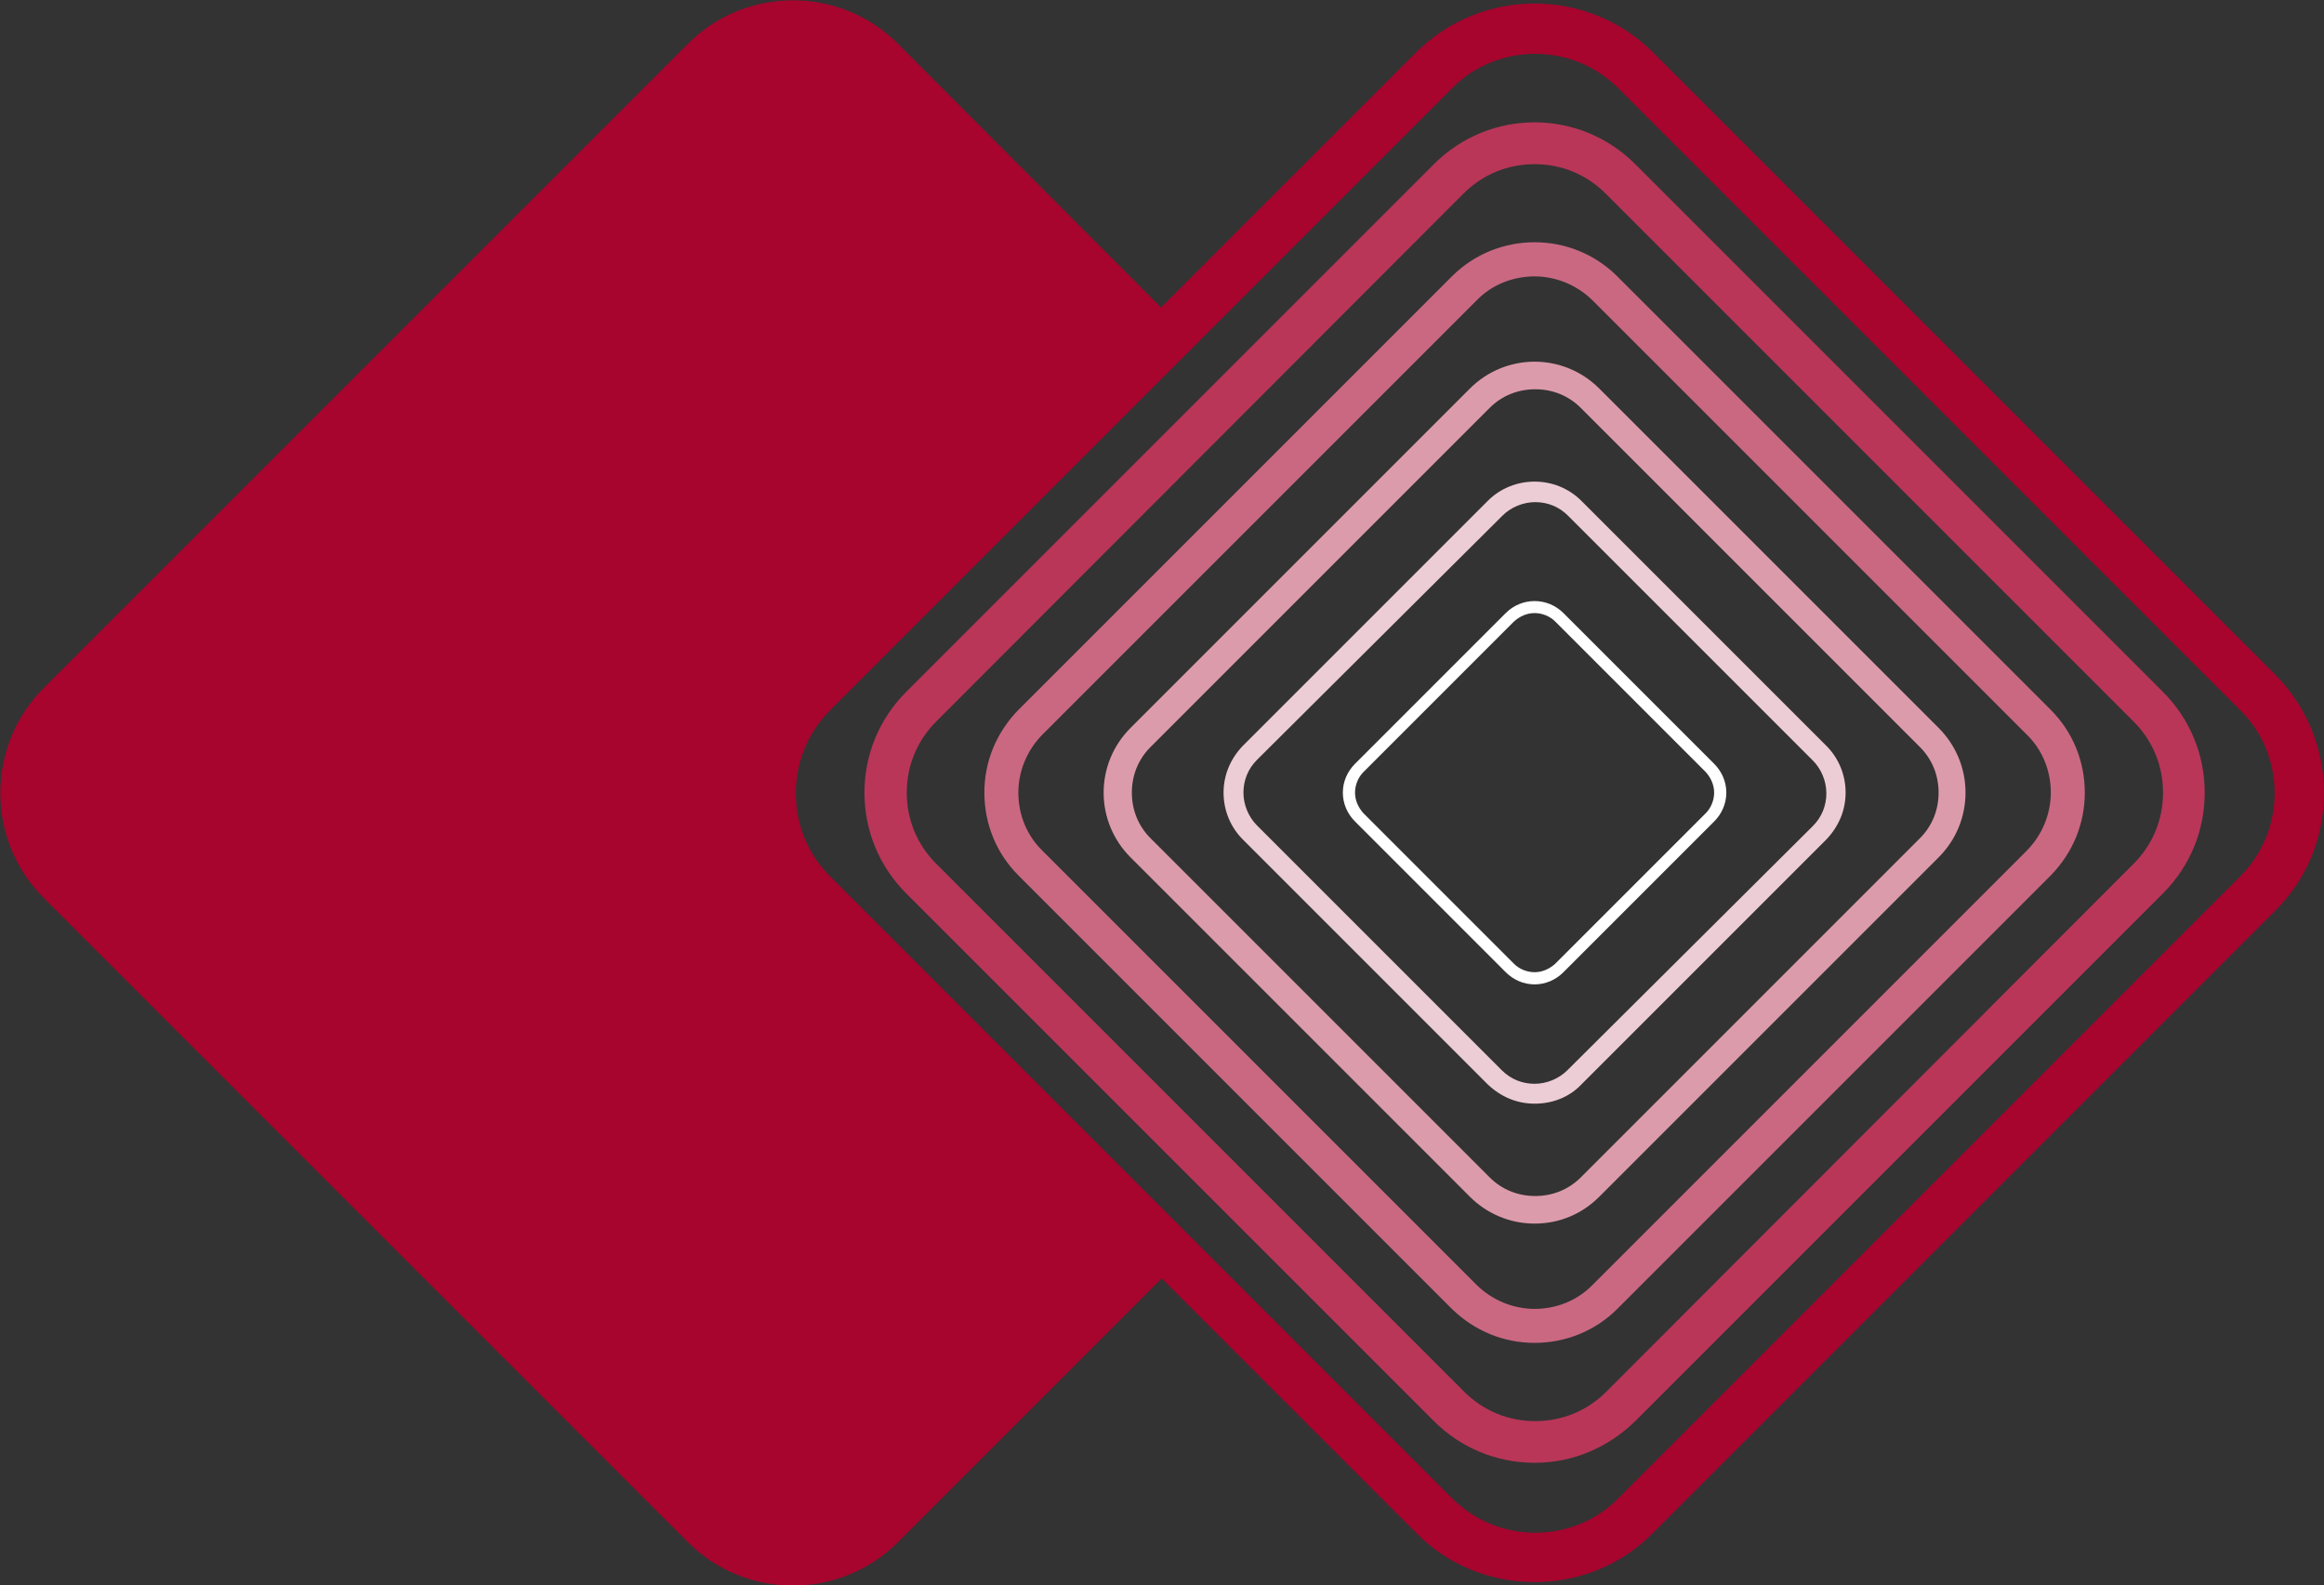
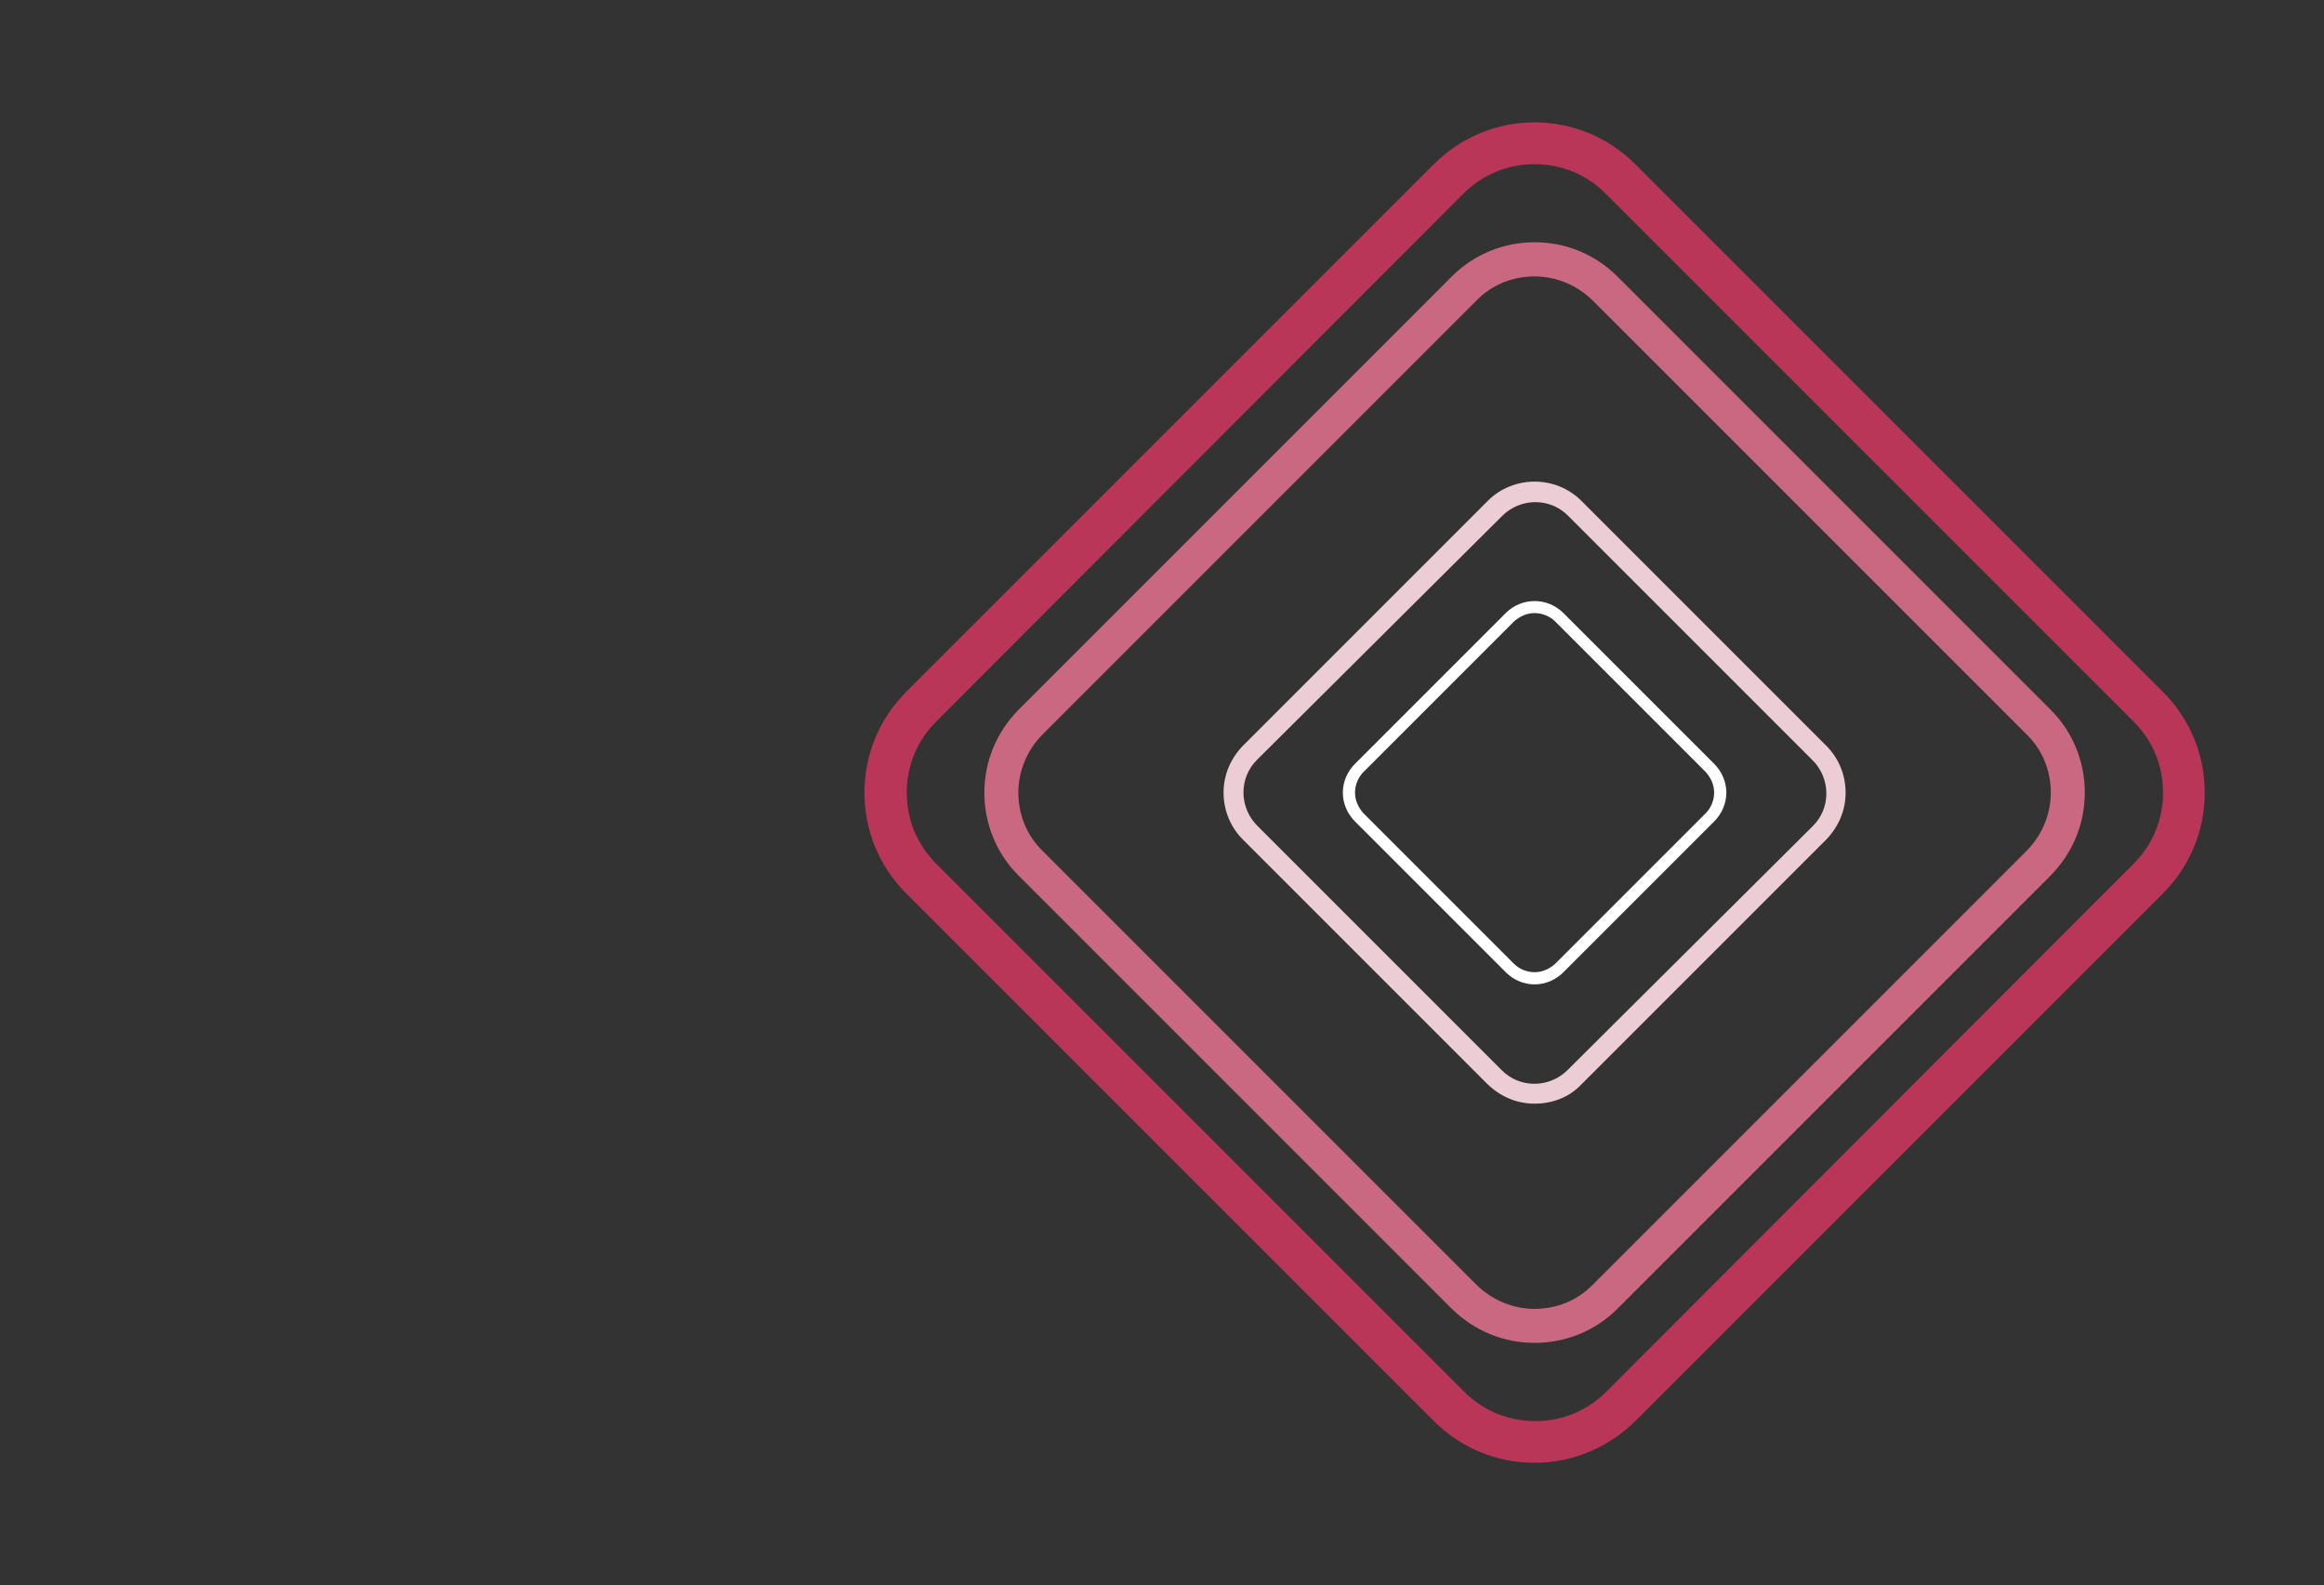
<svg xmlns="http://www.w3.org/2000/svg" version="1.1" id="Layer_1" x="0px" y="0px" viewBox="0 0 362.4 247.2" style="enable-background:new 0 0 362.4 247.2;" xml:space="preserve">
  <rect x="0" y="0" width="362.4" height="247.2" fill="#333333" stroke="none" />
  <style type="text/css">
	.st0{clip-path:url(#SVGID_2_);}
	.st1{fill:#FFFFFF;}
	.st2{fill:#FFDEDE;}
	.st3{fill:#FFBDBD;}
	.st4{fill:#FF9D9D;}
	.st5{fill:#FF7C7C;}
	.st6{fill:#FF5B5B;}
	.st7{clip-path:url(#SVGID_28_);}
	.st8{fill:#DEDCDC;}
	.st9{fill:#4E0627;}
	.st10{fill:none;stroke:#FFFFFF;stroke-miterlimit:10;}
	.st11{clip-path:url(#SVGID_30_);}
	.st12{fill:#00237C;}
	.st13{fill:#AF142B;}
	.st14{clip-path:url(#SVGID_32_);}
	.st15{fill:none;stroke:#FFFFFF;stroke-width:2.042;stroke-miterlimit:10;}
	.st16{fill:#A7042E;}
	.st17{fill:#B93658;}
	.st18{fill:#CA6882;}
	.st19{fill:#DC9BAB;}
	.st20{fill:#EDCDD5;}
	.st21{fill:#DEDCDC;stroke:#A7042E;stroke-width:2.198;stroke-miterlimit:10;}
</style>
  <g>
-     <path class="st16" d="M126.6,139.4c-8.7-8.7-8.7-22.8,0-31.5l57.2-57.2L140,6.8c-9-9-23.7-9-32.7,0L6.8,107.3c-9,9-9,23.7,0,32.7   l100.5,100.5c9,9,23.7,9,32.7,0l43.9-43.9L126.6,139.4z" />
    <g>
      <g>
-         <path class="st16" d="M349.3,136.7c3.5-3.5,5.4-8.1,5.4-13c0-4.9-1.9-9.6-5.4-13l-96.9-96.9c-3.5-3.5-8.1-5.4-13-5.4     c-4.9,0-9.6,1.9-13,5.4l-96.9,96.9c-3.5,3.5-5.4,8.1-5.4,13c0,4.9,1.9,9.6,5.4,13l96.9,96.9c3.5,3.5,8.1,5.4,13,5.4     c4.9,0,9.6-1.9,13-5.4L349.3,136.7 M239.3,246.7c-7,0-13.6-2.7-18.5-7.7l-96.9-96.9c-4.9-4.9-7.7-11.5-7.7-18.5     c0-7,2.7-13.6,7.7-18.5l96.9-96.9c10.2-10.2,26.8-10.2,37,0l96.9,96.9c4.9,4.9,7.7,11.5,7.7,18.5c0,7-2.7,13.6-7.7,18.5     L257.8,239C252.9,244,246.3,246.7,239.3,246.7z" />
        <path class="st17" d="M332.7,134.7c3-3,4.6-6.9,4.6-11.1c0-4.2-1.6-8.1-4.6-11.1l-82.3-82.3c-3-3-6.9-4.6-11.1-4.6     c-4.2,0-8.1,1.6-11.1,4.6L146,112.5c-3,3-4.6,6.9-4.6,11.1c0,4.2,1.6,8.1,4.6,11.1l82.3,82.3c3,3,6.9,4.6,11.1,4.6     c4.2,0,8.1-1.6,11.1-4.6L332.7,134.7 M239.3,228.1c-5.9,0-11.5-2.3-15.7-6.5l-82.3-82.3c-4.2-4.2-6.5-9.8-6.5-15.7     c0-5.9,2.3-11.5,6.5-15.7l82.3-82.3c8.7-8.7,22.7-8.7,31.4,0l82.3,82.3c4.2,4.2,6.5,9.8,6.5,15.7c0,5.9-2.3,11.5-6.5,15.7     L255,221.6C250.8,225.7,245.3,228.1,239.3,228.1z" />
        <path class="st18" d="M316,132.7c2.4-2.4,3.8-5.7,3.8-9.1c0-3.4-1.3-6.7-3.8-9.1l-67.6-67.6c-2.4-2.4-5.7-3.8-9.1-3.8     c-3.4,0-6.7,1.3-9.1,3.8l-67.6,67.6c-2.4,2.4-3.8,5.7-3.8,9.1c0,3.4,1.3,6.7,3.8,9.1l67.6,67.6c2.4,2.4,5.7,3.8,9.1,3.8     c3.4,0,6.7-1.3,9.1-3.8L316,132.7 M239.3,209.4c-4.9,0-9.4-1.9-12.9-5.3l-67.6-67.6c-3.4-3.4-5.3-8-5.3-12.9s1.9-9.4,5.3-12.9     l67.6-67.6c7.1-7.1,18.7-7.1,25.8,0l67.6,67.6c3.4,3.4,5.3,8,5.3,12.9s-1.9,9.4-5.3,12.9l-67.6,67.6     C248.8,207.5,244.2,209.4,239.3,209.4z" />
-         <path class="st19" d="M299.4,130.7c1.9-1.9,2.9-4.4,2.9-7.1s-1-5.2-2.9-7.1l-52.9-52.9c-1.9-1.9-4.4-2.9-7.1-2.9     c-2.7,0-5.2,1-7.1,2.9l-52.9,52.9c-1.9,1.9-2.9,4.4-2.9,7.1s1,5.2,2.9,7.1l52.9,52.9c1.9,1.9,4.4,2.9,7.1,2.9     c2.7,0,5.2-1,7.1-2.9L299.4,130.7 M239.3,190.8c-3.8,0-7.4-1.5-10.1-4.2l-52.9-52.9c-2.7-2.7-4.2-6.3-4.2-10.1s1.5-7.4,4.2-10.1     l52.9-52.9c5.6-5.6,14.6-5.6,20.2,0l52.9,52.9c2.7,2.7,4.2,6.3,4.2,10.1s-1.5,7.4-4.2,10.1l-52.9,52.9     C246.7,189.3,243.2,190.8,239.3,190.8z" />
        <path class="st20" d="M282.7,128.8c1.4-1.4,2.1-3.2,2.1-5.1s-0.8-3.8-2.1-5.1l-38.2-38.2c-1.4-1.4-3.2-2.1-5.1-2.1     c-1.9,0-3.8,0.8-5.1,2.1L196,118.5c-1.4,1.4-2.1,3.2-2.1,5.1s0.8,3.8,2.1,5.1l38.2,38.2c1.4,1.4,3.2,2.1,5.1,2.1     c1.9,0,3.8-0.8,5.1-2.1L282.7,128.8 M239.3,172.1c-2.8,0-5.3-1.1-7.3-3l-38.2-38.2c-1.9-1.9-3-4.5-3-7.3s1.1-5.3,3-7.3l38.2-38.2     c4-4,10.6-4,14.6,0l38.2,38.2c1.9,1.9,3,4.5,3,7.3s-1.1,5.3-3,7.3l-38.2,38.2C244.7,171.1,242.1,172.1,239.3,172.1z" />
        <path class="st1" d="M266,126.8c0.8-0.8,1.3-2,1.3-3.2c0-1.2-0.5-2.3-1.3-3.2l-23.5-23.5c-0.8-0.8-2-1.3-3.2-1.3     c-1.2,0-2.3,0.5-3.2,1.3l-23.5,23.5c-0.8,0.8-1.3,2-1.3,3.2c0,1.2,0.5,2.3,1.3,3.2l23.5,23.5c0.8,0.8,2,1.3,3.2,1.3     c1.2,0,2.3-0.5,3.2-1.3L266,126.8 M239.3,153.5c-1.7,0-3.3-0.7-4.5-1.9l-23.5-23.5c-1.2-1.2-1.9-2.8-1.9-4.5     c0-1.7,0.7-3.3,1.9-4.5l23.5-23.5c2.5-2.5,6.5-2.5,9,0l23.5,23.5c1.2,1.2,1.9,2.8,1.9,4.5c0,1.7-0.7,3.3-1.9,4.5l-23.5,23.5     C242.6,152.8,241,153.5,239.3,153.5z" />
      </g>
    </g>
  </g>
</svg>